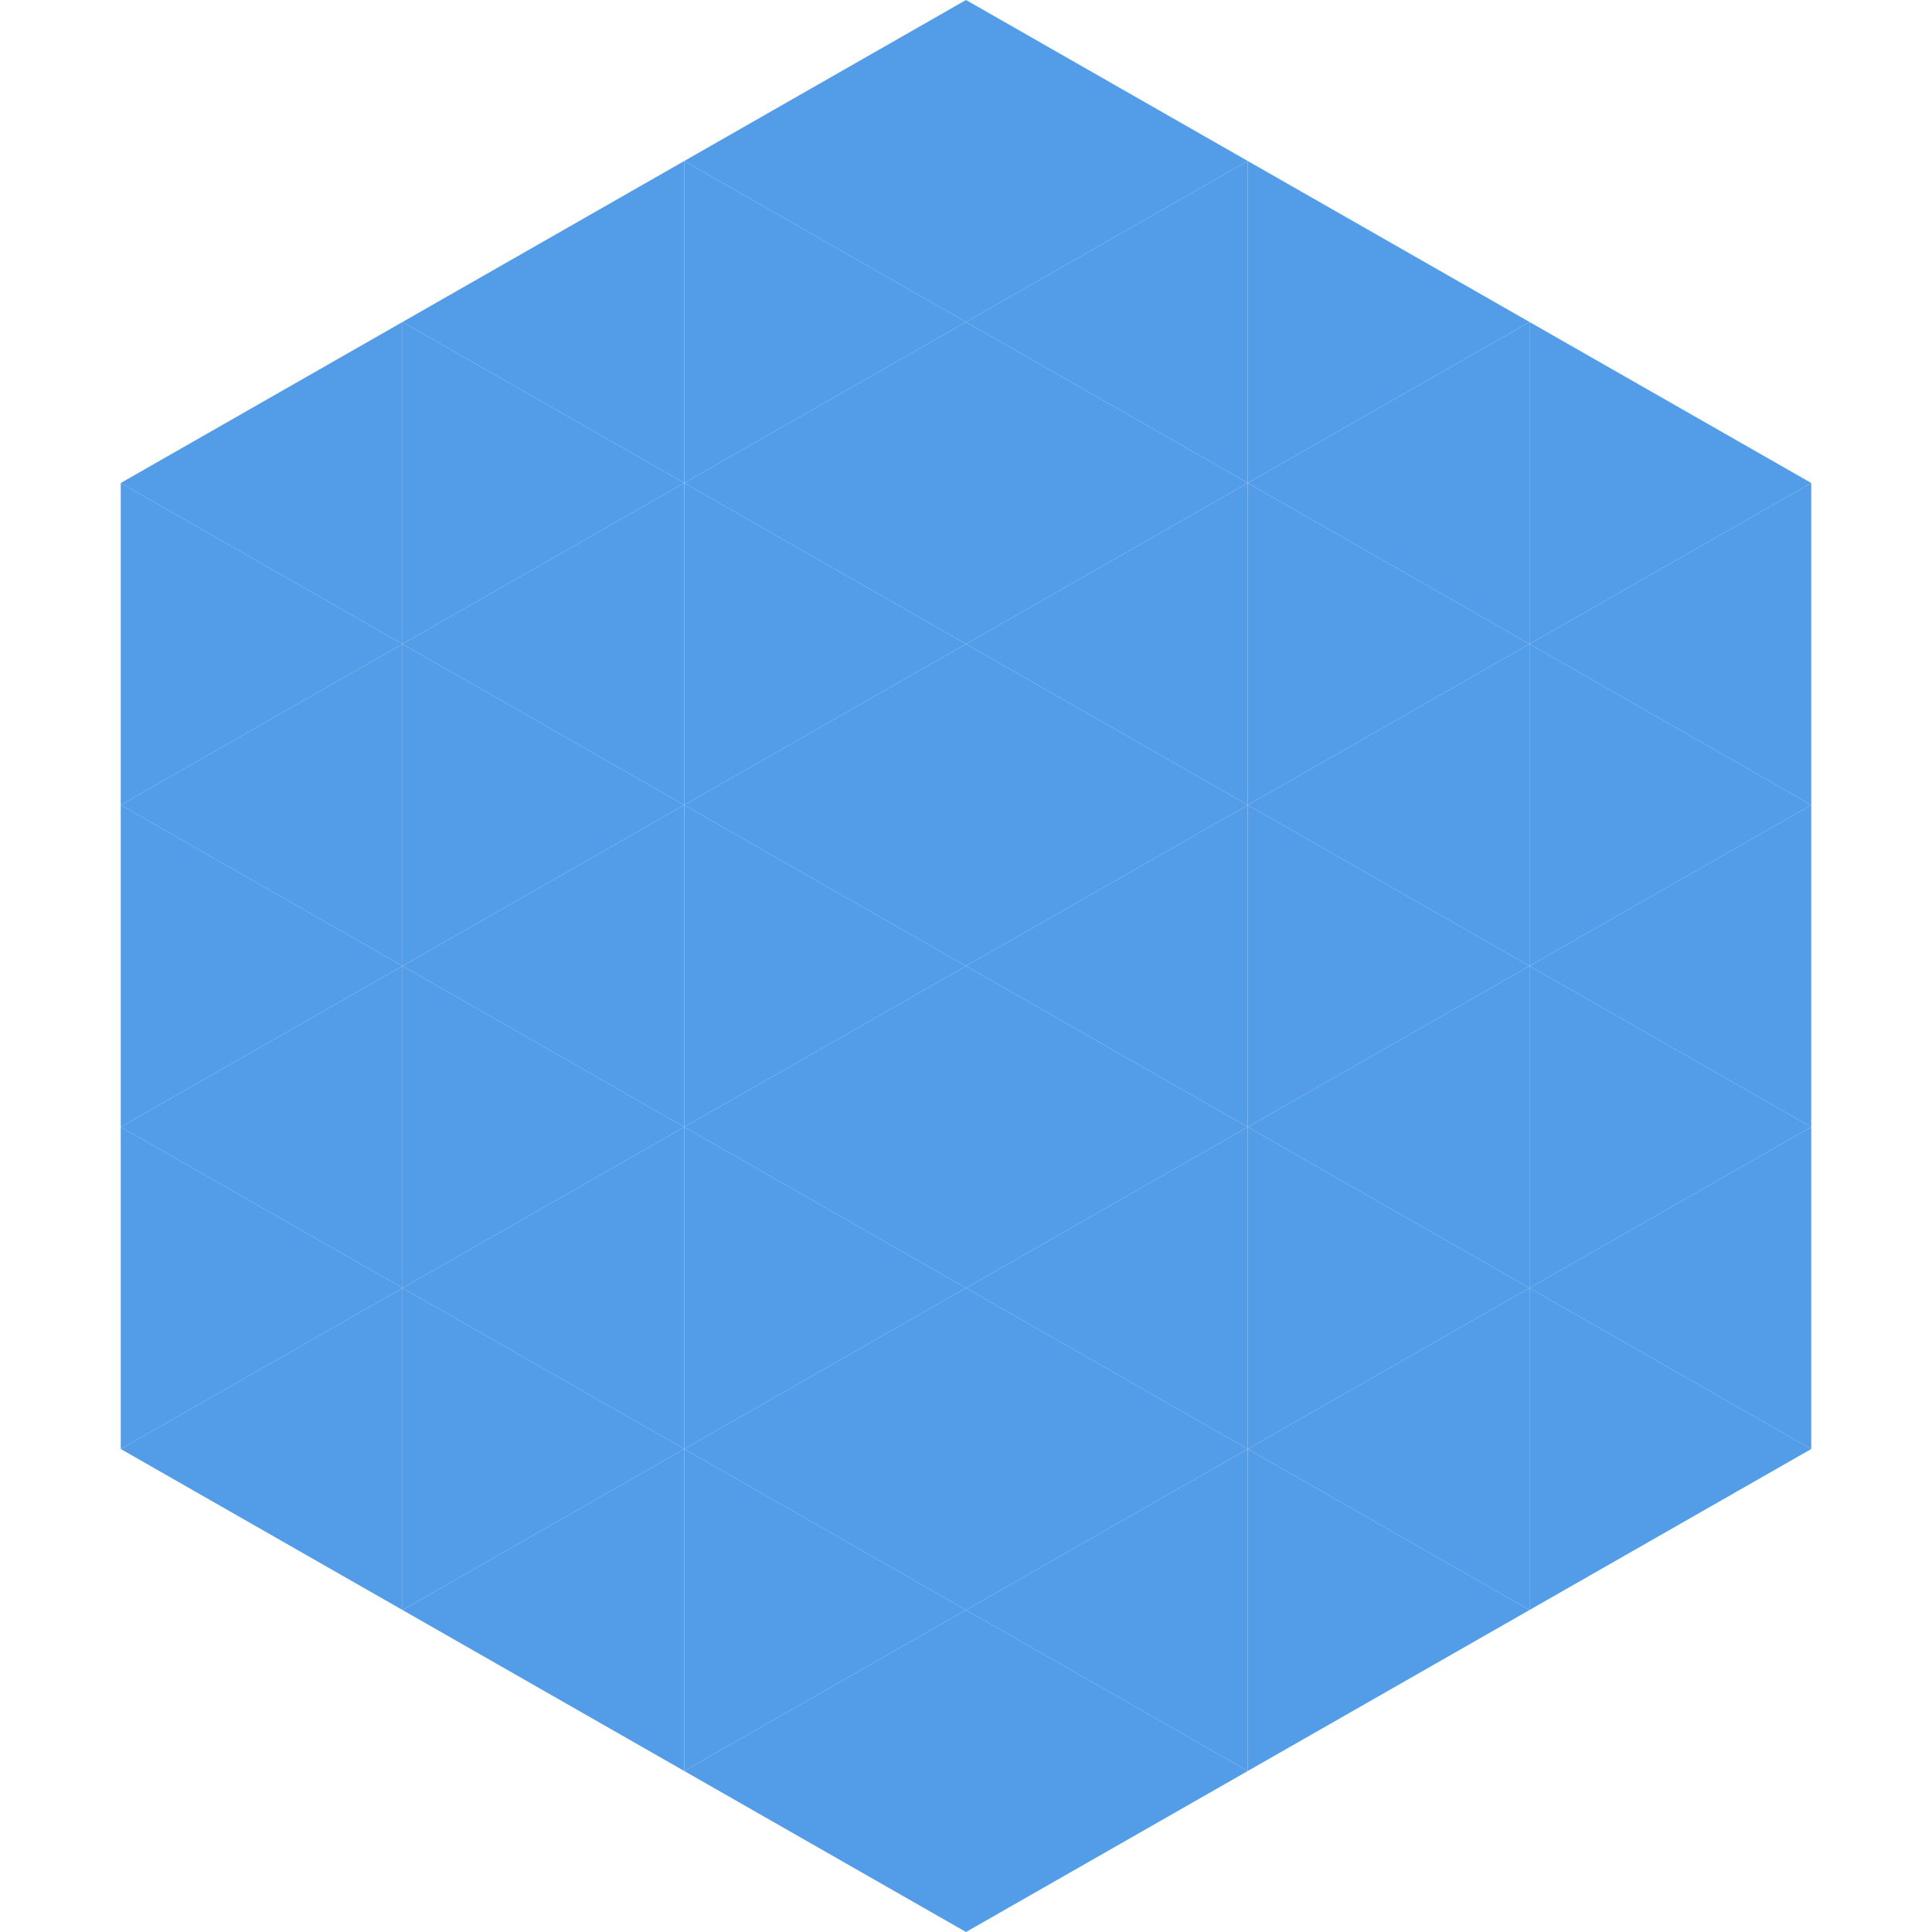
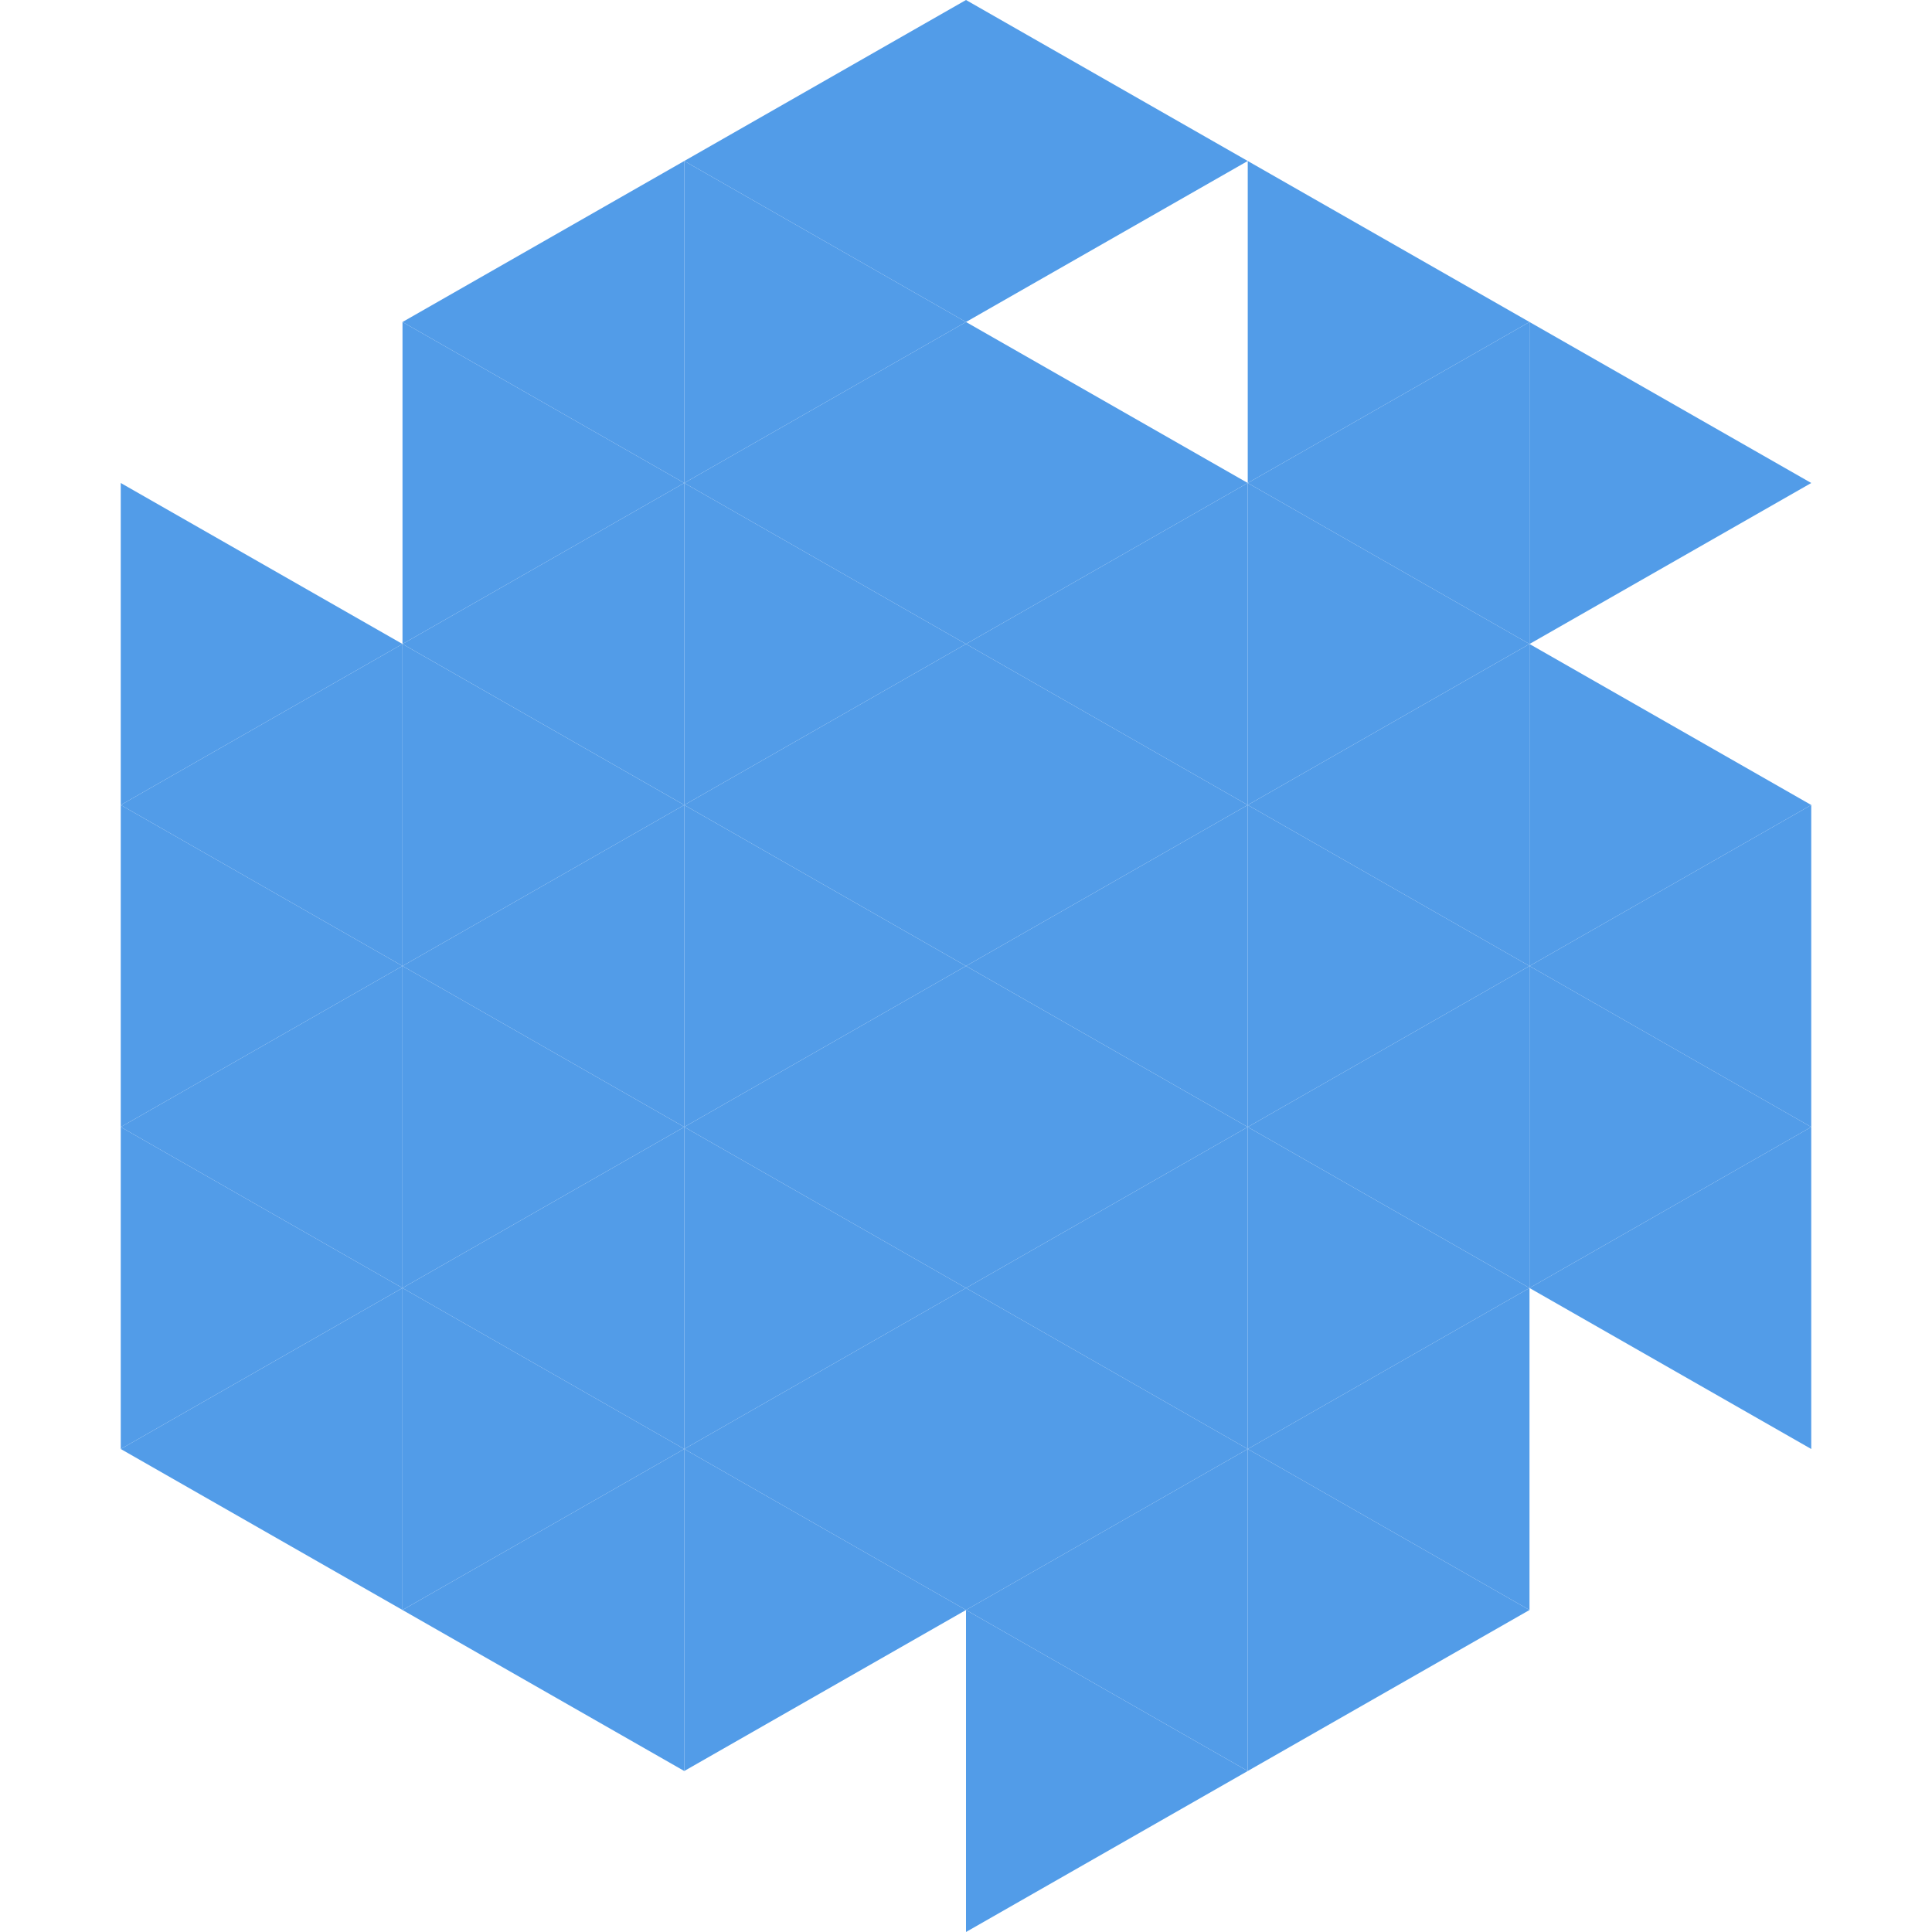
<svg xmlns="http://www.w3.org/2000/svg" width="240" height="240">
-   <polygon points="50,40 15,60 50,80" style="fill:rgb(82,156,232)" />
  <polygon points="190,40 225,60 190,80" style="fill:rgb(82,156,232)" />
  <polygon points="15,60 50,80 15,100" style="fill:rgb(82,156,232)" />
-   <polygon points="225,60 190,80 225,100" style="fill:rgb(82,156,232)" />
  <polygon points="50,80 15,100 50,120" style="fill:rgb(82,156,232)" />
  <polygon points="190,80 225,100 190,120" style="fill:rgb(82,156,232)" />
  <polygon points="15,100 50,120 15,140" style="fill:rgb(82,156,232)" />
  <polygon points="225,100 190,120 225,140" style="fill:rgb(82,156,232)" />
  <polygon points="50,120 15,140 50,160" style="fill:rgb(82,156,232)" />
  <polygon points="190,120 225,140 190,160" style="fill:rgb(82,156,232)" />
  <polygon points="15,140 50,160 15,180" style="fill:rgb(82,156,232)" />
  <polygon points="225,140 190,160 225,180" style="fill:rgb(82,156,232)" />
  <polygon points="50,160 15,180 50,200" style="fill:rgb(82,156,232)" />
-   <polygon points="190,160 225,180 190,200" style="fill:rgb(82,156,232)" />
  <polygon points="15,180 50,200 15,220" style="fill:rgb(255,255,255); fill-opacity:0" />
  <polygon points="225,180 190,200 225,220" style="fill:rgb(255,255,255); fill-opacity:0" />
  <polygon points="50,0 85,20 50,40" style="fill:rgb(255,255,255); fill-opacity:0" />
  <polygon points="190,0 155,20 190,40" style="fill:rgb(255,255,255); fill-opacity:0" />
  <polygon points="85,20 50,40 85,60" style="fill:rgb(82,156,232)" />
  <polygon points="155,20 190,40 155,60" style="fill:rgb(82,156,232)" />
  <polygon points="50,40 85,60 50,80" style="fill:rgb(82,156,232)" />
  <polygon points="190,40 155,60 190,80" style="fill:rgb(82,156,232)" />
  <polygon points="85,60 50,80 85,100" style="fill:rgb(82,156,232)" />
  <polygon points="155,60 190,80 155,100" style="fill:rgb(82,156,232)" />
  <polygon points="50,80 85,100 50,120" style="fill:rgb(82,156,232)" />
  <polygon points="190,80 155,100 190,120" style="fill:rgb(82,156,232)" />
  <polygon points="85,100 50,120 85,140" style="fill:rgb(82,156,232)" />
  <polygon points="155,100 190,120 155,140" style="fill:rgb(82,156,232)" />
  <polygon points="50,120 85,140 50,160" style="fill:rgb(82,156,232)" />
  <polygon points="190,120 155,140 190,160" style="fill:rgb(82,156,232)" />
  <polygon points="85,140 50,160 85,180" style="fill:rgb(82,156,232)" />
  <polygon points="155,140 190,160 155,180" style="fill:rgb(82,156,232)" />
  <polygon points="50,160 85,180 50,200" style="fill:rgb(82,156,232)" />
  <polygon points="190,160 155,180 190,200" style="fill:rgb(82,156,232)" />
  <polygon points="85,180 50,200 85,220" style="fill:rgb(82,156,232)" />
  <polygon points="155,180 190,200 155,220" style="fill:rgb(82,156,232)" />
  <polygon points="120,0 85,20 120,40" style="fill:rgb(82,156,232)" />
  <polygon points="120,0 155,20 120,40" style="fill:rgb(82,156,232)" />
  <polygon points="85,20 120,40 85,60" style="fill:rgb(82,156,232)" />
-   <polygon points="155,20 120,40 155,60" style="fill:rgb(82,156,232)" />
  <polygon points="120,40 85,60 120,80" style="fill:rgb(82,156,232)" />
  <polygon points="120,40 155,60 120,80" style="fill:rgb(82,156,232)" />
  <polygon points="85,60 120,80 85,100" style="fill:rgb(82,156,232)" />
  <polygon points="155,60 120,80 155,100" style="fill:rgb(82,156,232)" />
  <polygon points="120,80 85,100 120,120" style="fill:rgb(82,156,232)" />
  <polygon points="120,80 155,100 120,120" style="fill:rgb(82,156,232)" />
  <polygon points="85,100 120,120 85,140" style="fill:rgb(82,156,232)" />
  <polygon points="155,100 120,120 155,140" style="fill:rgb(82,156,232)" />
  <polygon points="120,120 85,140 120,160" style="fill:rgb(82,156,232)" />
  <polygon points="120,120 155,140 120,160" style="fill:rgb(82,156,232)" />
  <polygon points="85,140 120,160 85,180" style="fill:rgb(82,156,232)" />
  <polygon points="155,140 120,160 155,180" style="fill:rgb(82,156,232)" />
  <polygon points="120,160 85,180 120,200" style="fill:rgb(82,156,232)" />
  <polygon points="120,160 155,180 120,200" style="fill:rgb(82,156,232)" />
  <polygon points="85,180 120,200 85,220" style="fill:rgb(82,156,232)" />
  <polygon points="155,180 120,200 155,220" style="fill:rgb(82,156,232)" />
-   <polygon points="120,200 85,220 120,240" style="fill:rgb(82,156,232)" />
  <polygon points="120,200 155,220 120,240" style="fill:rgb(82,156,232)" />
  <polygon points="85,220 120,240 85,260" style="fill:rgb(255,255,255); fill-opacity:0" />
  <polygon points="155,220 120,240 155,260" style="fill:rgb(255,255,255); fill-opacity:0" />
</svg>